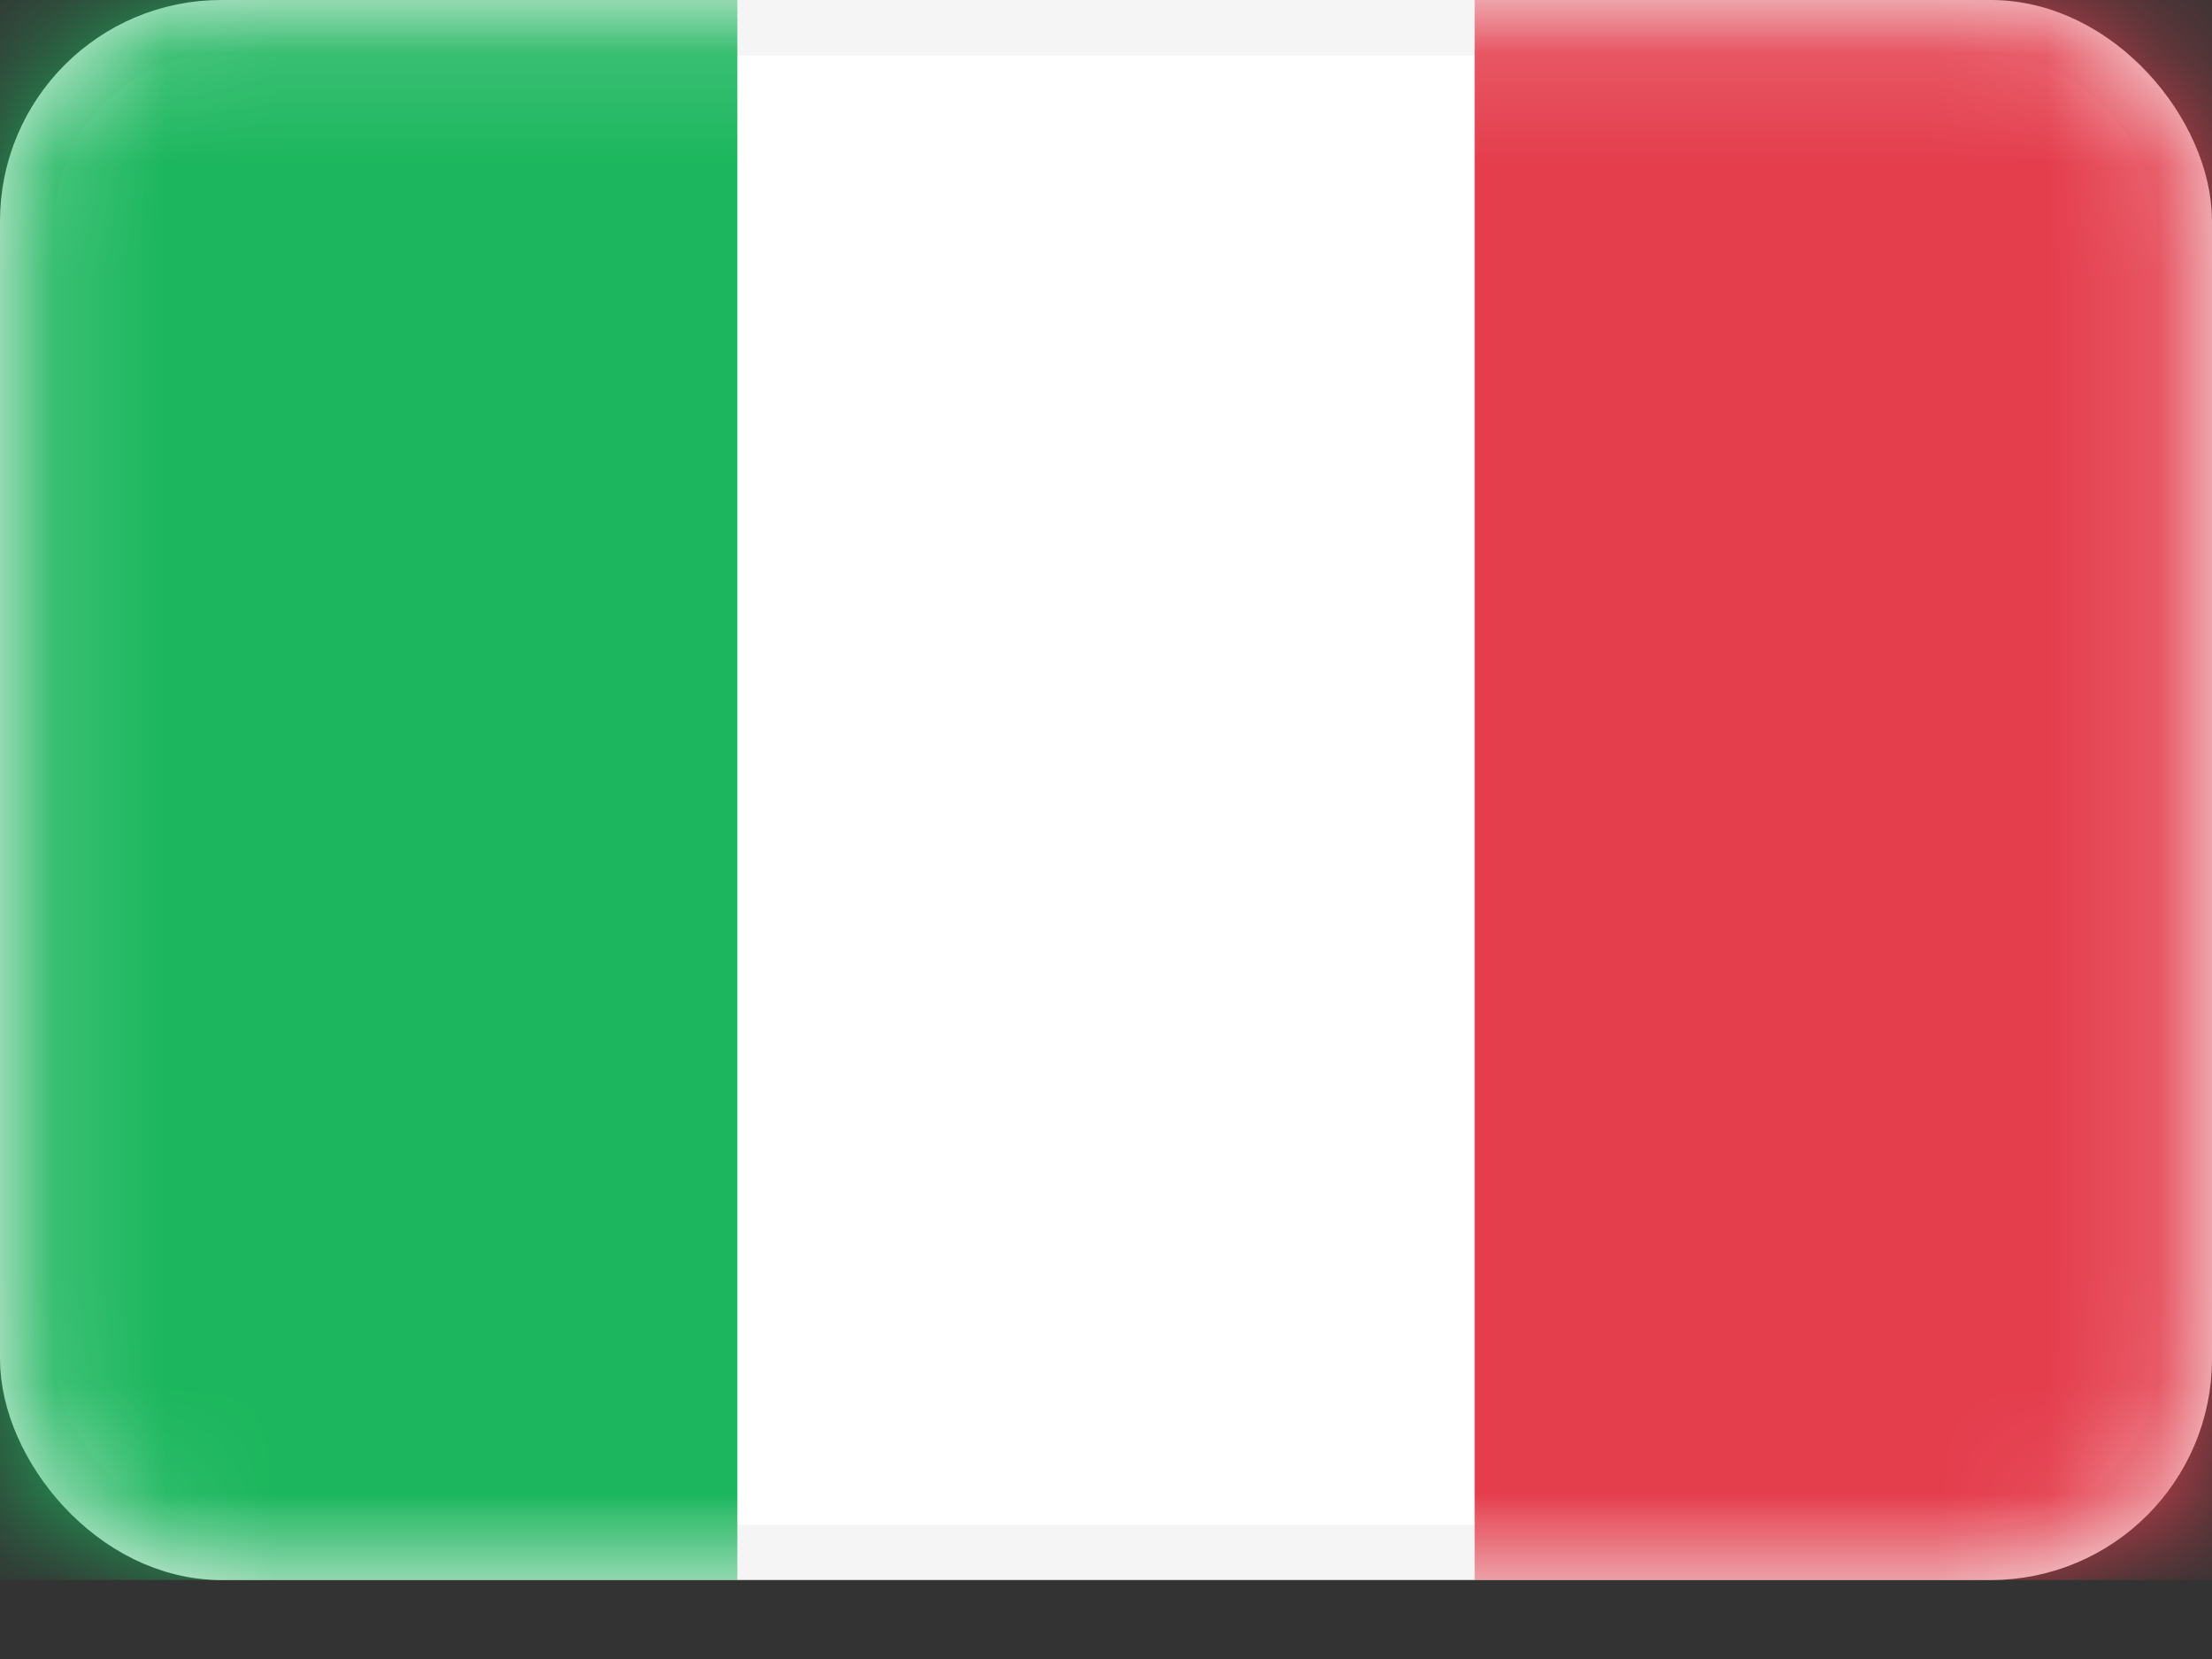
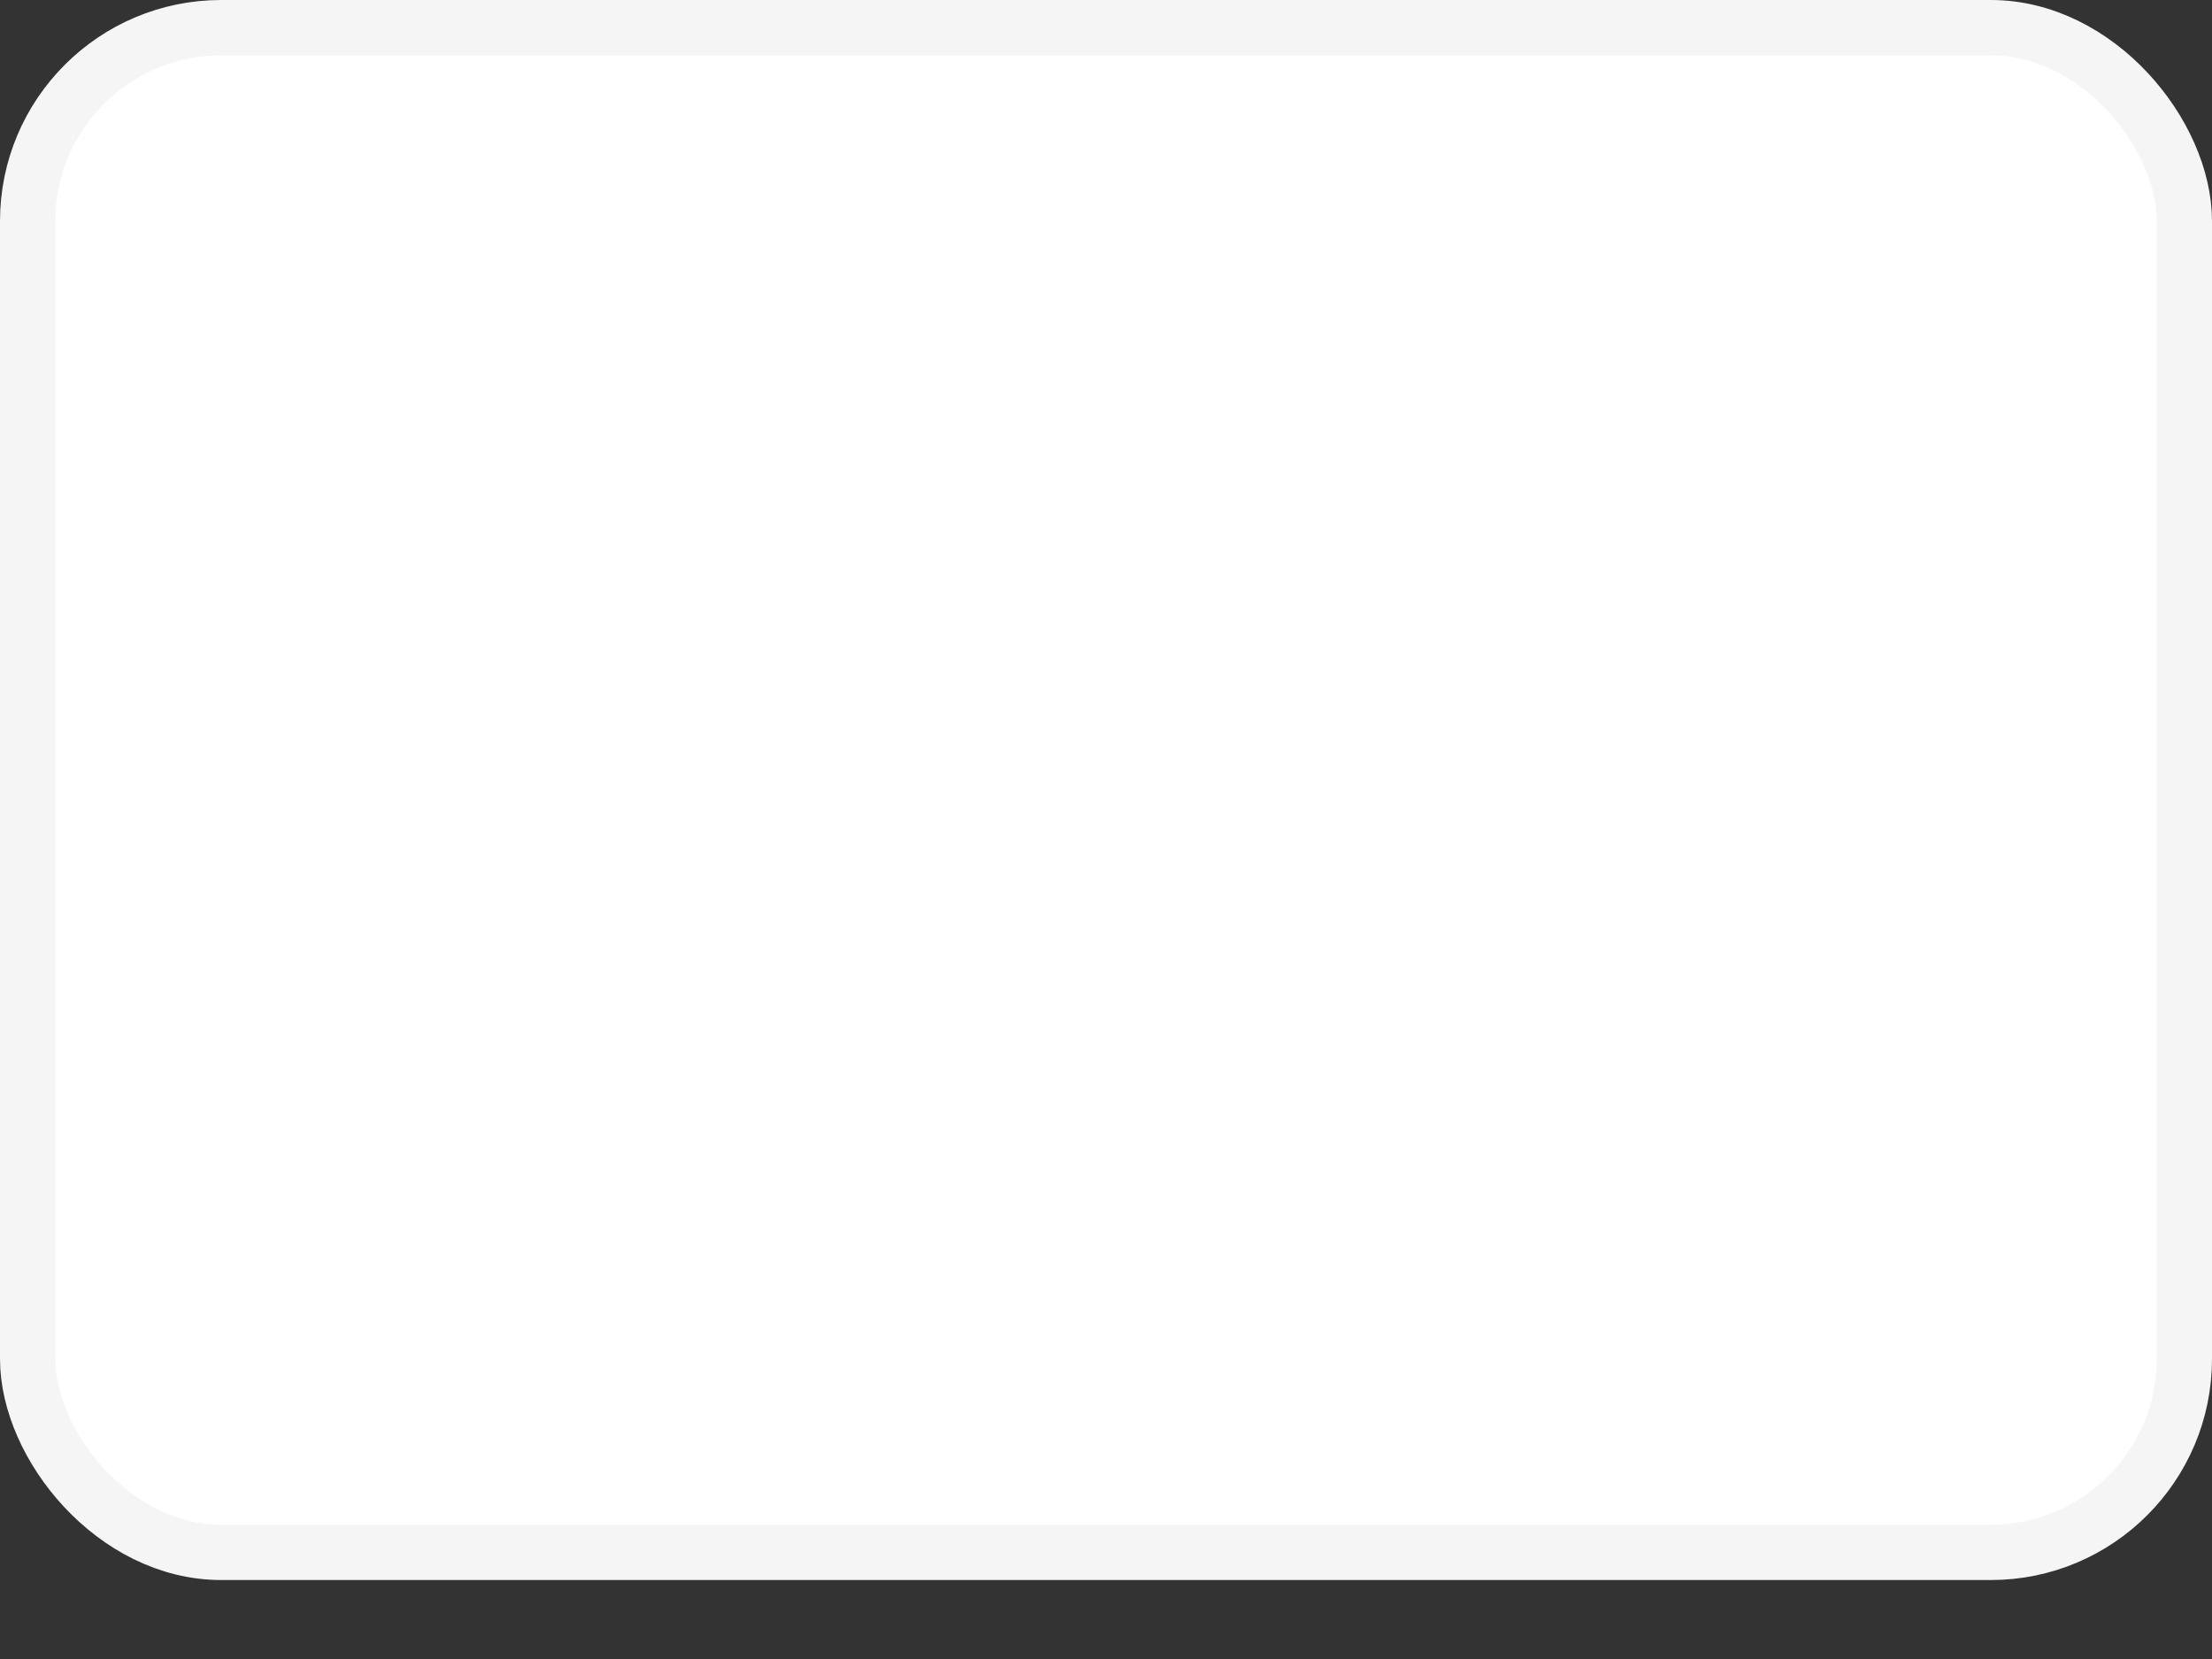
<svg xmlns="http://www.w3.org/2000/svg" width="20" height="15" viewBox="0 0 20 15" fill="none">
  <rect x="0" y="0" width="20" height="15" fill="#333333" stroke="none" />
  <rect x="0.25" y="0.25" width="19.5" height="13.786" rx="1.75" fill="white" stroke="#F5F5F5" stroke-width="0.5" />
  <mask id="mask0_2296_444" style="mask-type:luminance" maskUnits="userSpaceOnUse" x="0" y="0" width="20" height="15">
-     <rect x="0.25" y="0.25" width="19.5" height="13.786" rx="1.75" fill="white" stroke="white" stroke-width="0.5" />
-   </mask>
+     </mask>
  <g mask="url(#mask0_2296_444)">
-     <rect x="13.333" width="6.667" height="14.286" fill="#E43D4C" />
-     <path fill-rule="evenodd" clip-rule="evenodd" d="M0 14.286H6.667V0H0V14.286Z" fill="#1BB65D" />
-   </g>
+     </g>
</svg>